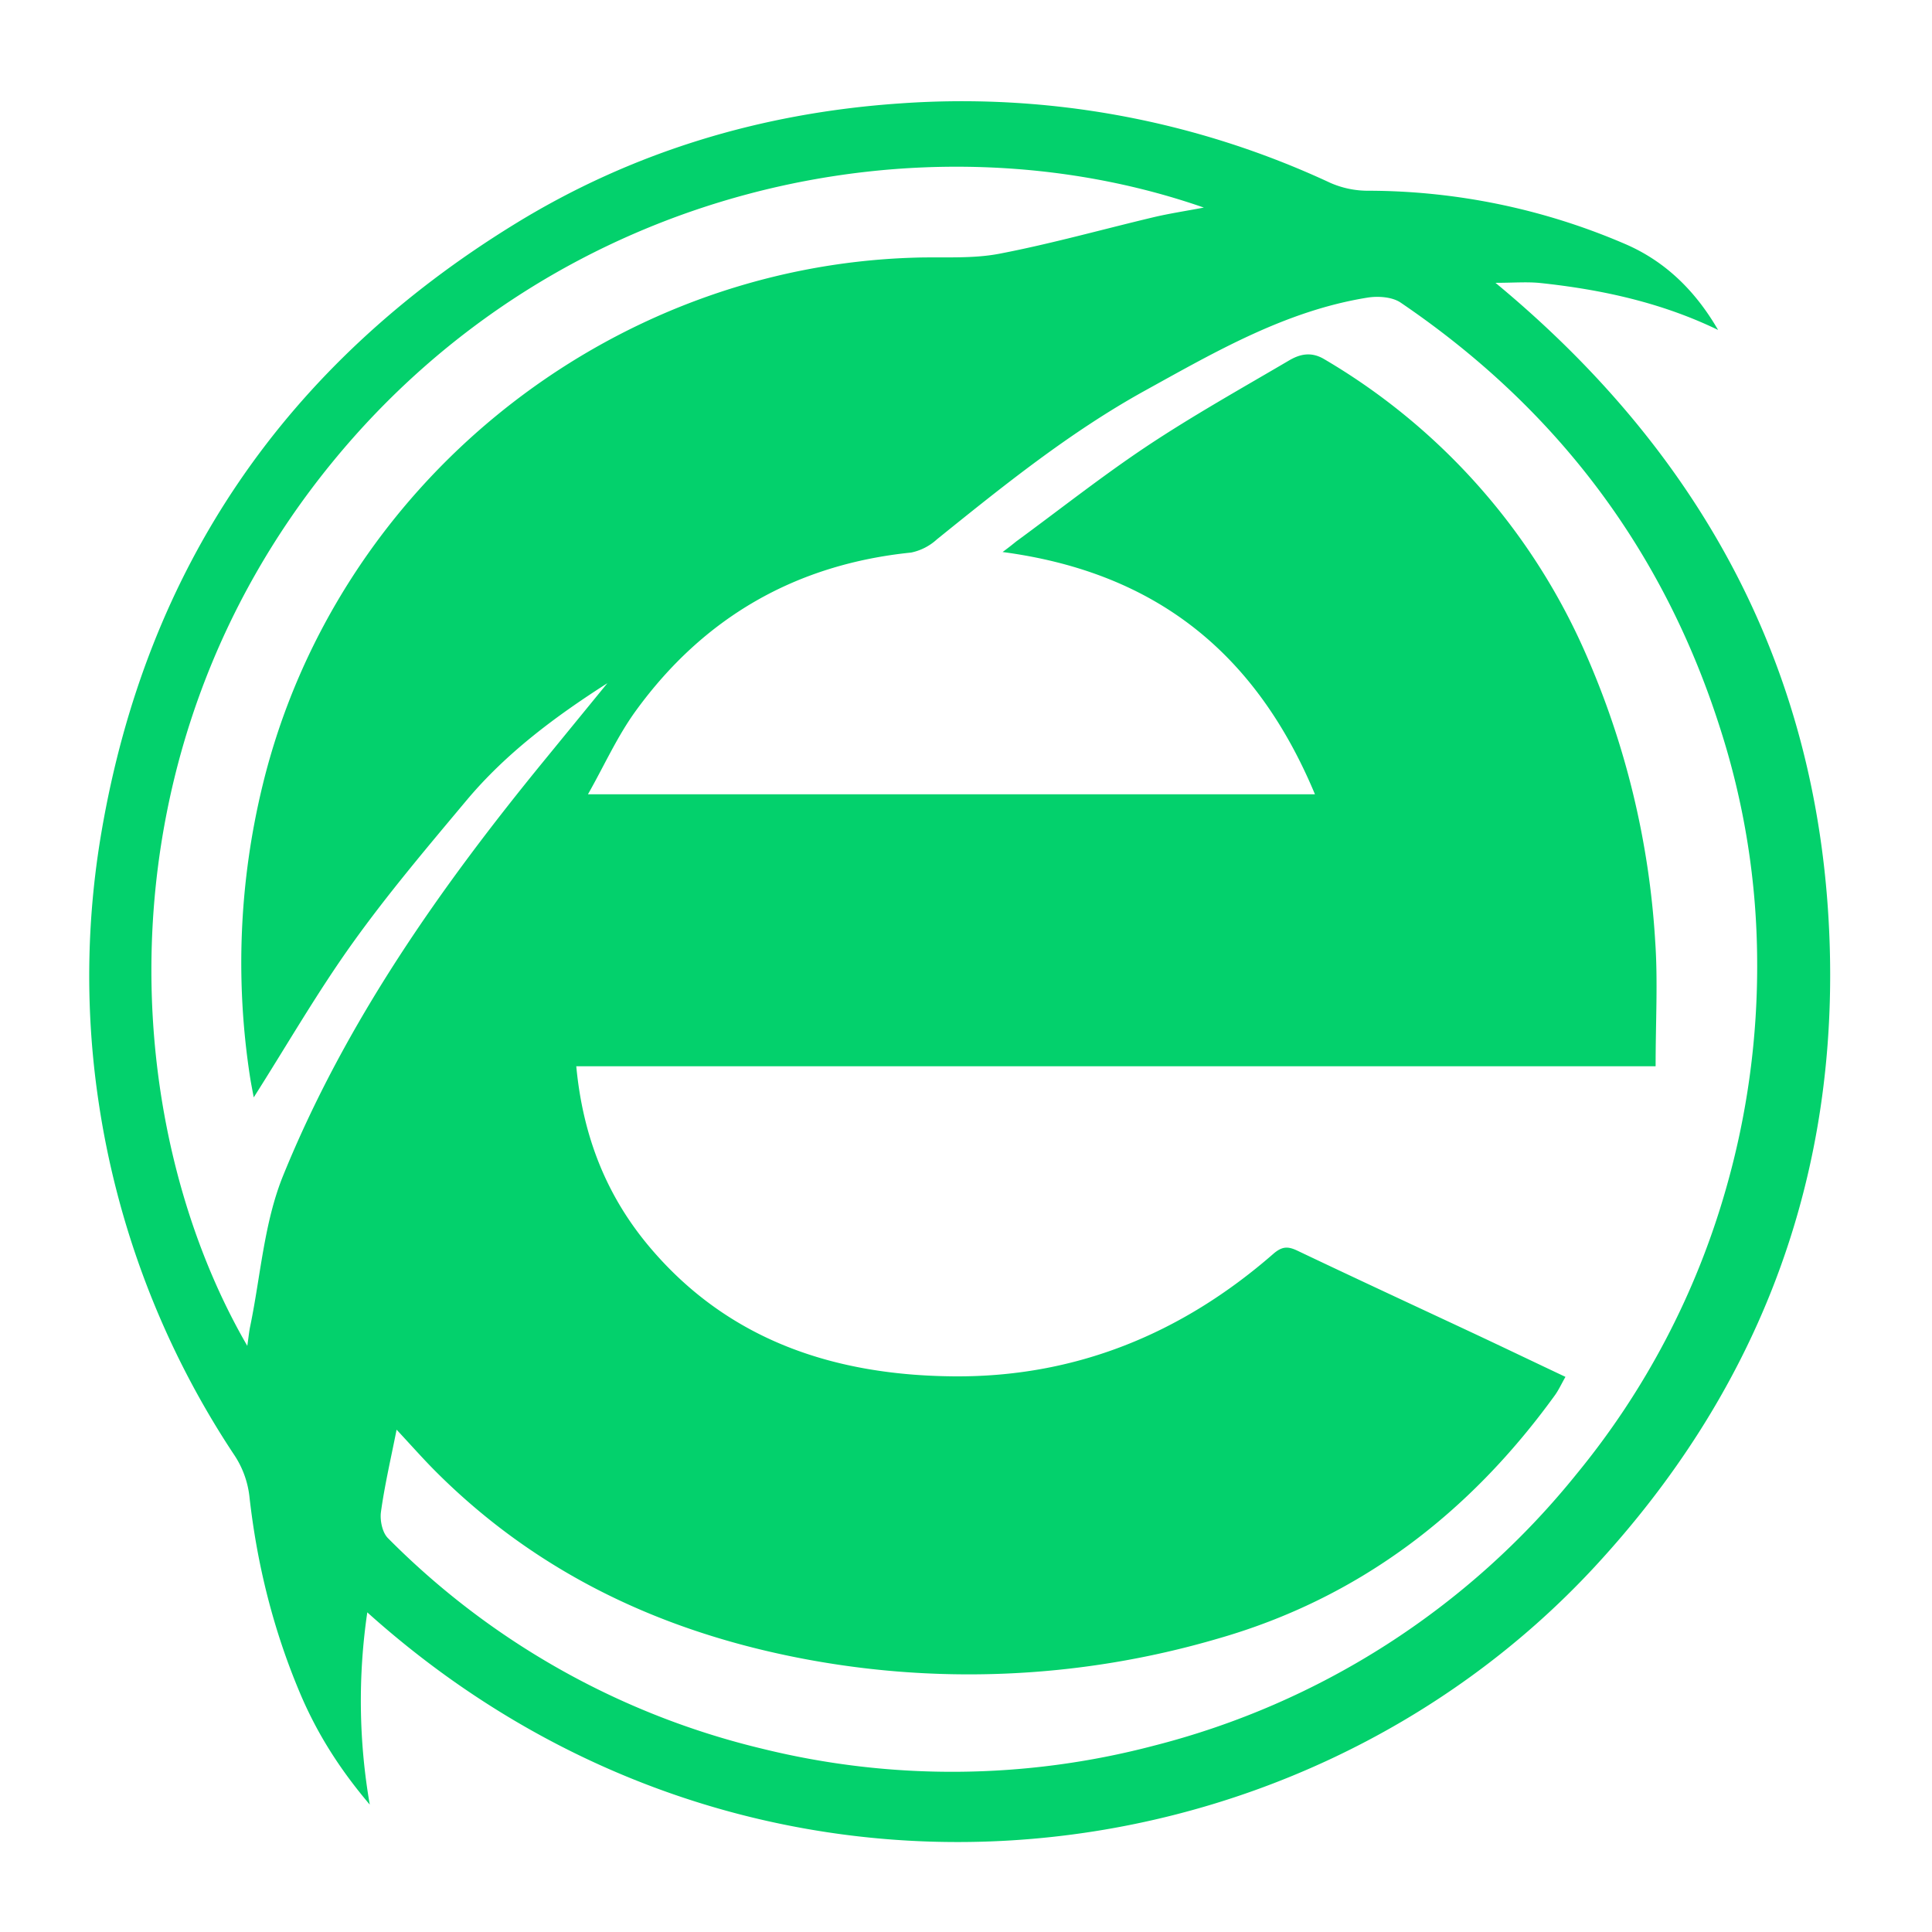
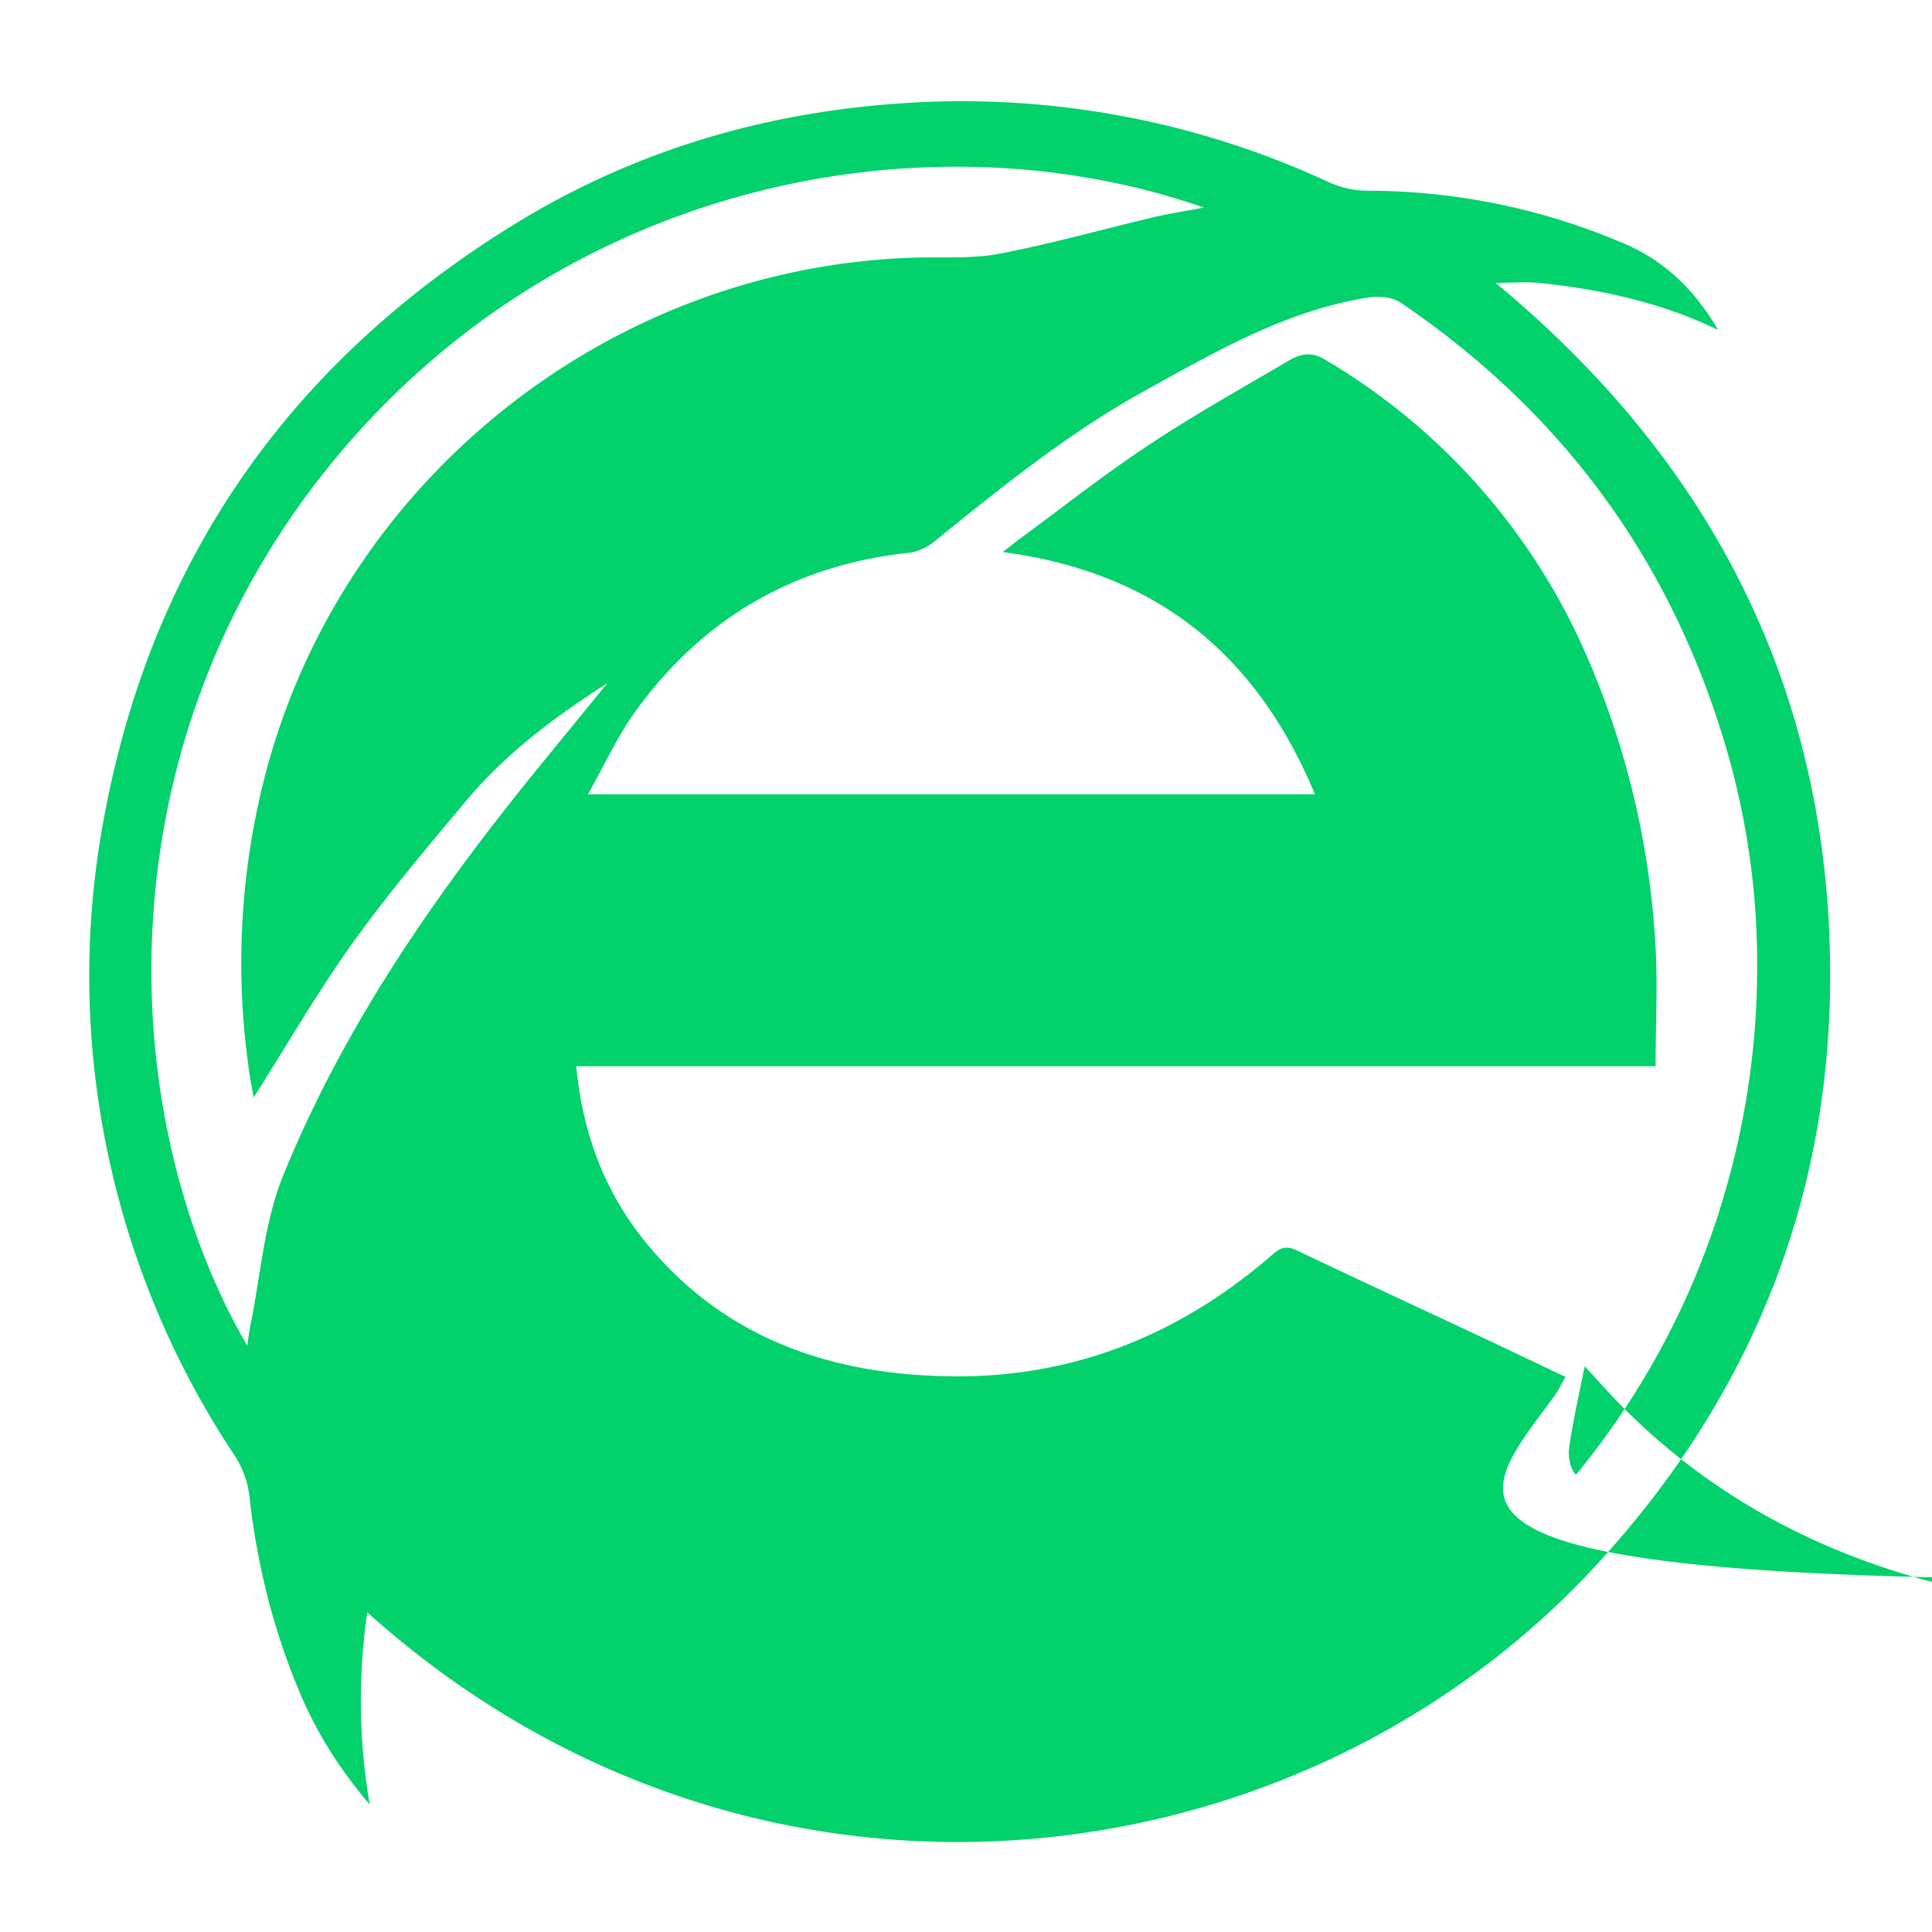
<svg xmlns="http://www.w3.org/2000/svg" t="1638082908798" class="icon" viewBox="0 0 1024 1024" version="1.1" p-id="4356" width="64" height="64">
  <defs>
    <style type="text/css" />
  </defs>
-   <path d="M792.633 149.902c9.5 0 16.782-0.626 23.893 0.114 32.484 3.47 64.114 10.354 94.094 24.86-11.833-20.423-27.762-36.352-49.436-45.625a345.429 345.429 0 0 0-135.737-28.16 49.493 49.493 0 0 1-20.309-4.153A461.938 461.938 0 0 0 477.468 54.784c-73.444 4.949-142.222 25.543-204.686 64-121.173 74.524-195.129 181.703-219.079 322.674a451.413 451.413 0 0 0-1.707 140.8 460.459 460.459 0 0 0 72.476 189.383 49.835 49.835 0 0 1 7.68 21.106c3.982 36.068 12.629 70.827 26.681 104.22 8.818 20.992 20.708 40.164 37.148 59.506a322.901 322.901 0 0 1-1.308-101.888c202.411 181.874 491.008 148.594 650.923-24.576 83.968-90.908 126.464-198.713 124.359-321.877-2.56-145.465-63.602-264.135-177.323-358.229z m-642.617 473.316c-10.069 24.86-11.89 53.077-17.408 79.758-0.569 2.617-0.796 5.291-1.536 10.354-69.348-119.524-79.474-315.392 44.487-467.627 121.401-149.049 315.051-187.051 462.507-135.68-10.297 1.934-18.489 3.186-26.453 5.063-27.307 6.485-54.386 14.108-81.92 19.399-14.279 2.731-29.298 1.65-43.975 2.048-164.124 4.437-307.826 120.661-346.51 279.609a397.198 397.198 0 0 0-6.713 154.51c0.626 3.982 1.422 7.908 1.991 10.98 17.408-27.364 33.621-55.58 52.452-81.863 18.773-26.226 39.708-50.916 60.416-75.662 20.992-25.031 46.99-44.373 74.581-62.009l-32.825 40.164C233.529 470.13 183.182 541.582 150.016 623.218z m685.284 158.436a420.807 420.807 0 0 1-223.915 143.644 420.011 420.011 0 0 1-207.474 1.536 415.289 415.289 0 0 1-198.315-111.616c-2.958-2.958-4.267-9.33-3.698-13.767 1.934-14.052 5.177-27.932 8.306-43.691 7.908 8.476 14.108 15.531 20.764 22.187 52.224 52.224 115.655 82.944 187.563 97.792a469.22 469.22 0 0 0 227.1-9.273C720.27 847.076 778.809 802.133 824.092 739.556c1.991-2.731 3.413-5.916 5.632-9.785-16.498-7.794-32.142-15.303-47.9-22.699-31.346-14.677-62.805-29.241-94.094-44.146-5.12-2.446-8.192-2.389-12.857 1.65-48.64 42.439-105.244 65.593-169.984 64.91-62.35-0.626-118.5-18.83-160.313-68.21-22.699-26.795-35.556-58.197-39.14-96.142h572.075c0-23.836 1.252-45.17-0.228-66.332a444.644 444.644 0 0 0-37.148-153.088 338.034 338.034 0 0 0-138.297-155.364c-6.997-4.153-13.028-2.617-18.773 0.796-25.088 14.734-50.574 29.013-74.752 45.056-23.95 15.929-46.592 33.849-69.803 50.859a174.82 174.82 0 0 1-7.111 5.518c81.351 10.809 134.372 53.703 165.547 128.398H311.637c8.59-15.132 15.531-30.72 25.372-44.26 35.954-49.493 84.708-77.596 145.92-83.854a28.843 28.843 0 0 0 13.653-6.997c35.271-28.444 70.542-56.889 110.421-78.905 37.49-20.708 74.638-42.268 117.76-49.209 5.632-0.91 13.141-0.398 17.579 2.617 82.375 55.922 139.264 130.844 169.472 225.963a407.324 407.324 0 0 1 19.513 122.596 427.918 427.918 0 0 1-16.555 121.287 418.588 418.588 0 0 1-79.474 151.438z" fill="#03D16C" p-id="4357" />
+   <path d="M792.633 149.902c9.5 0 16.782-0.626 23.893 0.114 32.484 3.47 64.114 10.354 94.094 24.86-11.833-20.423-27.762-36.352-49.436-45.625a345.429 345.429 0 0 0-135.737-28.16 49.493 49.493 0 0 1-20.309-4.153A461.938 461.938 0 0 0 477.468 54.784c-73.444 4.949-142.222 25.543-204.686 64-121.173 74.524-195.129 181.703-219.079 322.674a451.413 451.413 0 0 0-1.707 140.8 460.459 460.459 0 0 0 72.476 189.383 49.835 49.835 0 0 1 7.68 21.106c3.982 36.068 12.629 70.827 26.681 104.22 8.818 20.992 20.708 40.164 37.148 59.506a322.901 322.901 0 0 1-1.308-101.888c202.411 181.874 491.008 148.594 650.923-24.576 83.968-90.908 126.464-198.713 124.359-321.877-2.56-145.465-63.602-264.135-177.323-358.229z m-642.617 473.316c-10.069 24.86-11.89 53.077-17.408 79.758-0.569 2.617-0.796 5.291-1.536 10.354-69.348-119.524-79.474-315.392 44.487-467.627 121.401-149.049 315.051-187.051 462.507-135.68-10.297 1.934-18.489 3.186-26.453 5.063-27.307 6.485-54.386 14.108-81.92 19.399-14.279 2.731-29.298 1.65-43.975 2.048-164.124 4.437-307.826 120.661-346.51 279.609a397.198 397.198 0 0 0-6.713 154.51c0.626 3.982 1.422 7.908 1.991 10.98 17.408-27.364 33.621-55.58 52.452-81.863 18.773-26.226 39.708-50.916 60.416-75.662 20.992-25.031 46.99-44.373 74.581-62.009l-32.825 40.164C233.529 470.13 183.182 541.582 150.016 623.218z m685.284 158.436c-2.958-2.958-4.267-9.33-3.698-13.767 1.934-14.052 5.177-27.932 8.306-43.691 7.908 8.476 14.108 15.531 20.764 22.187 52.224 52.224 115.655 82.944 187.563 97.792a469.22 469.22 0 0 0 227.1-9.273C720.27 847.076 778.809 802.133 824.092 739.556c1.991-2.731 3.413-5.916 5.632-9.785-16.498-7.794-32.142-15.303-47.9-22.699-31.346-14.677-62.805-29.241-94.094-44.146-5.12-2.446-8.192-2.389-12.857 1.65-48.64 42.439-105.244 65.593-169.984 64.91-62.35-0.626-118.5-18.83-160.313-68.21-22.699-26.795-35.556-58.197-39.14-96.142h572.075c0-23.836 1.252-45.17-0.228-66.332a444.644 444.644 0 0 0-37.148-153.088 338.034 338.034 0 0 0-138.297-155.364c-6.997-4.153-13.028-2.617-18.773 0.796-25.088 14.734-50.574 29.013-74.752 45.056-23.95 15.929-46.592 33.849-69.803 50.859a174.82 174.82 0 0 1-7.111 5.518c81.351 10.809 134.372 53.703 165.547 128.398H311.637c8.59-15.132 15.531-30.72 25.372-44.26 35.954-49.493 84.708-77.596 145.92-83.854a28.843 28.843 0 0 0 13.653-6.997c35.271-28.444 70.542-56.889 110.421-78.905 37.49-20.708 74.638-42.268 117.76-49.209 5.632-0.91 13.141-0.398 17.579 2.617 82.375 55.922 139.264 130.844 169.472 225.963a407.324 407.324 0 0 1 19.513 122.596 427.918 427.918 0 0 1-16.555 121.287 418.588 418.588 0 0 1-79.474 151.438z" fill="#03D16C" p-id="4357" />
</svg>